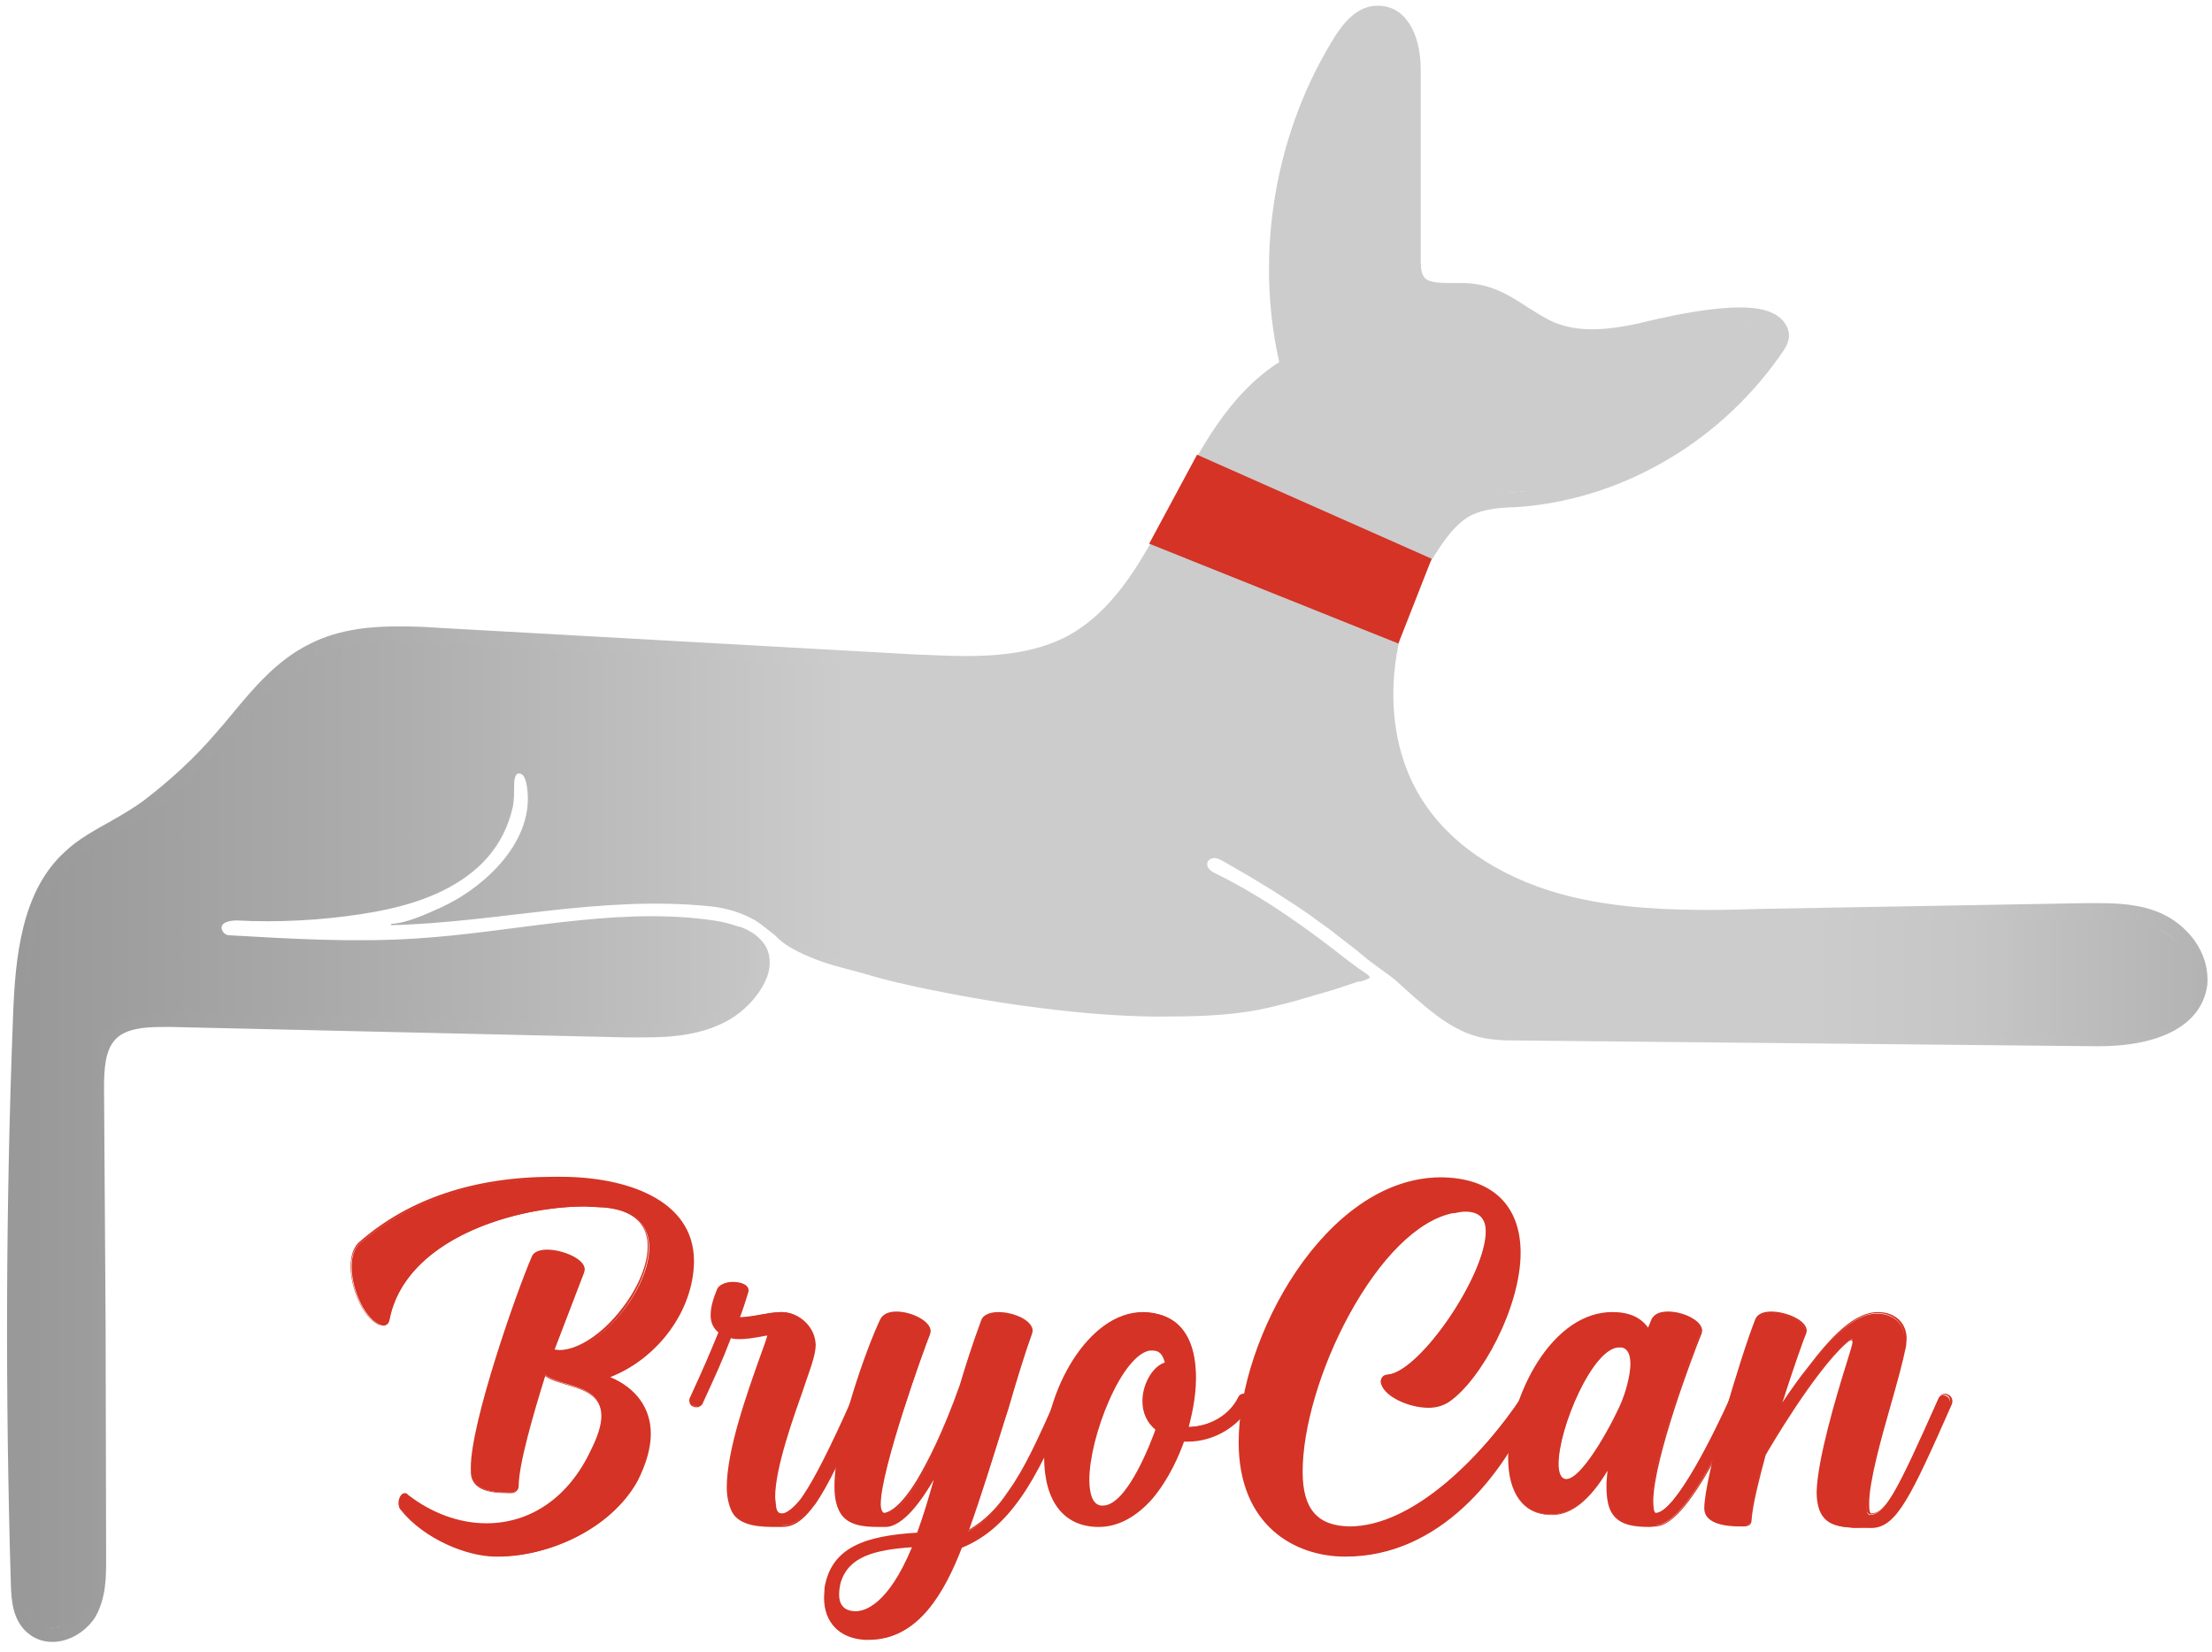
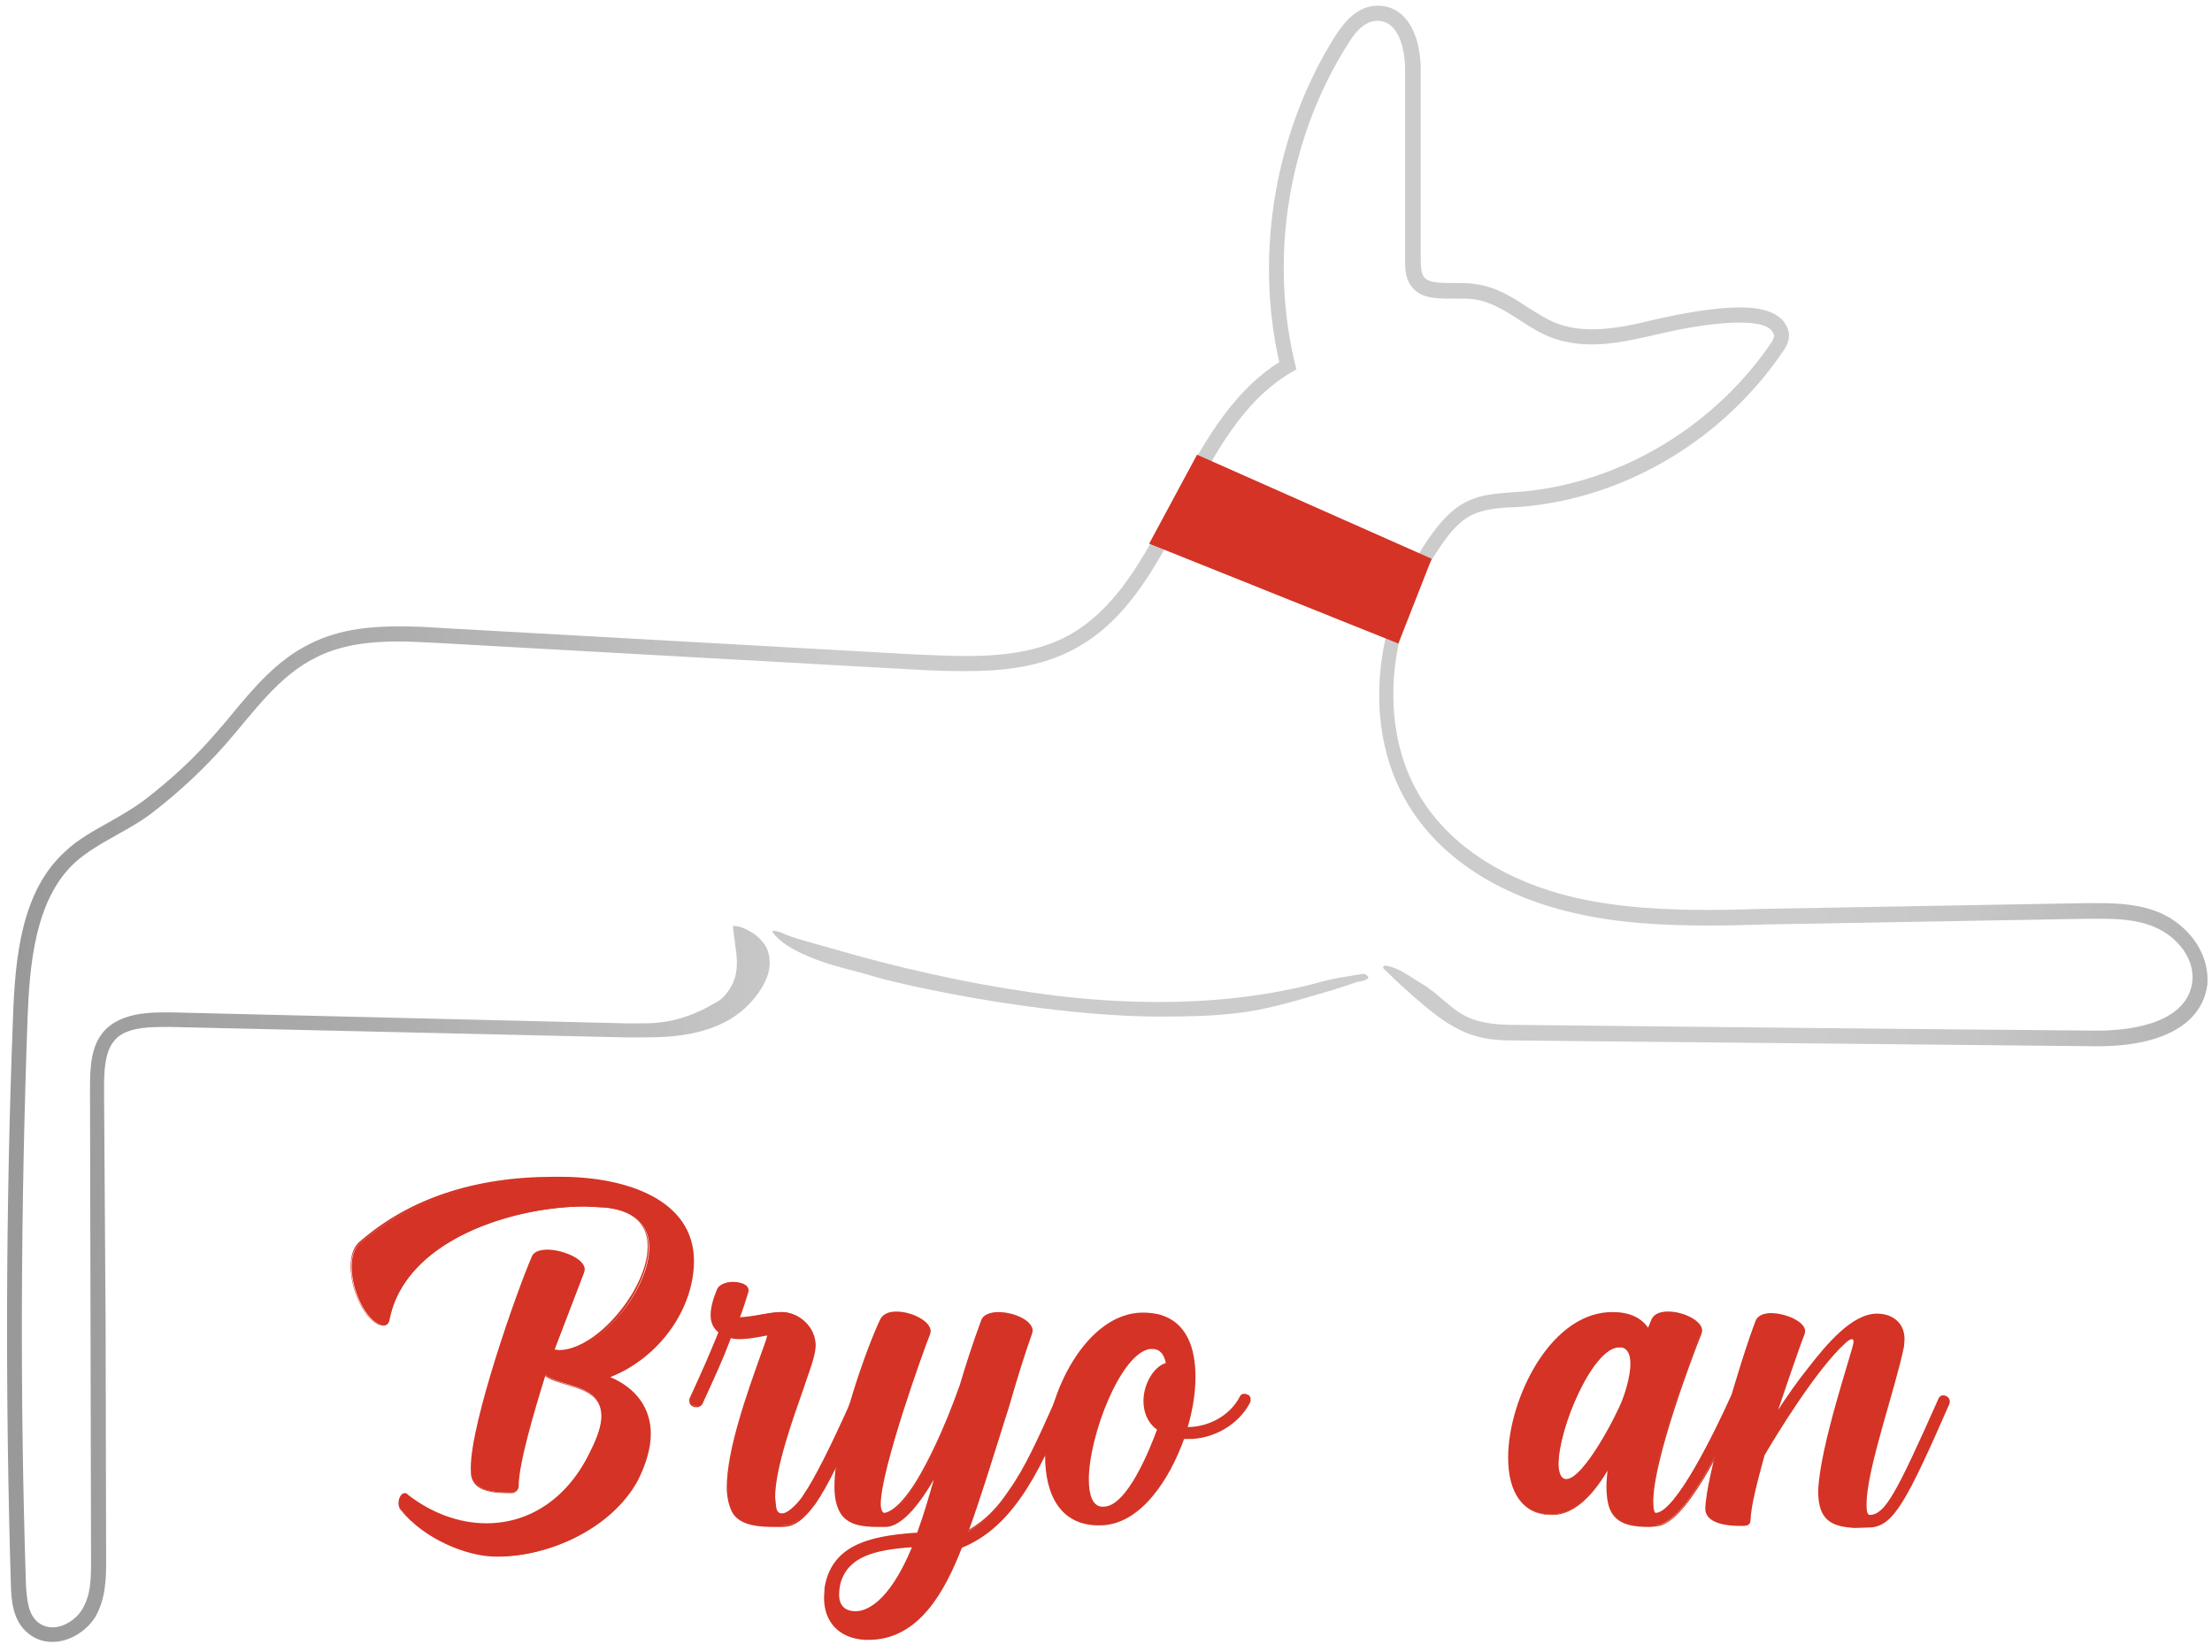
<svg xmlns="http://www.w3.org/2000/svg" version="1.1" id="BryoCan_x5F_logo" x="0px" y="0px" viewBox="0 0 425.2 317.5" style="enable-background:new 0 0 425.2 317.5;" xml:space="preserve">
  <style type="text/css">
	.st0{fill:url(#SVGID_1_);}
	.st1{fill:#D43325;}
	.st2{fill:url(#SVGID_2_);}
	.st3{fill:url(#SVGID_3_);stroke:url(#SVGID_4_);stroke-width:0.25;stroke-miterlimit:10;}
</style>
  <linearGradient id="SVGID_1_" gradientUnits="userSpaceOnUse" x1="2.729" y1="711.172" x2="422.166" y2="711.172" gradientTransform="matrix(1 0 0 1 0 -524)">
    <stop offset="5.089510e-03" style="stop-color:#999999" />
    <stop offset="0.168" style="stop-color:#ADADAD" />
    <stop offset="0.379" style="stop-color:#CCCCCC" />
    <stop offset="0.821" style="stop-color:#CCCCCC" />
    <stop offset="0.894" style="stop-color:#C6C6C6" />
    <stop offset="0.99" style="stop-color:#B5B5B5" />
    <stop offset="1" style="stop-color:#B3B3B3" />
  </linearGradient>
  <path class="st0" d="M262.1,188.5c0.3-0.1,0.5-0.2,0.7-0.3c0.1-0.1,0.3-0.2,0.2-0.4c-0.1-0.3-0.6-0.6-0.9-0.6  c-0.3,0-0.5,0.1-0.8,0.1c-0.6,0.1-1.2,0.2-1.8,0.3c-0.6,0.1-1.2,0.2-1.8,0.3c-1.2,0.2-2.5,0.5-3.7,0.8c-0.7,0.2-1.5,0.4-2.2,0.6  c-9.4,2.3-19.1,3.3-28.9,3.3c-6.6,0-13.2-0.4-19.8-1.2c-6.5-0.8-13.1-1.9-19.5-3.2c-6.3-1.3-12.6-2.8-18.8-4.5  c-2.8-0.8-5.6-1.6-8.5-2.4c-1.4-0.4-2.9-0.8-4.3-1.3c-1-0.3-2.6-1.3-3.6-1c1.7,2.6,5.6,4.3,8.4,5.4c3.3,1.3,6.8,2,10.2,3  c3.6,1.1,7.4,1.9,11.1,2.7c7.4,1.5,14.8,2.8,22.3,3.7c7.1,0.9,14.2,1.5,21.3,1.6h1c6.3,0,13-0.1,19.2-1.3c2.5-0.5,4.9-1.1,7.4-1.8  c2.4-0.7,4.8-1.4,7.2-2.1c0.9-0.3,1.8-0.6,2.7-0.9c0.6-0.2,1.2-0.4,1.8-0.6C261.5,188.7,261.8,188.6,262.1,188.5z" />
  <g>
    <g id="Texto">
      <g>
        <g>
          <path class="st1" d="M94.9,299c-4.8-0.1-13-2.9-17.9-8.9c-0.2-0.3-0.3-0.7-0.3-1.2c0-0.8,0.5-1.7,1-1.7c0.1,0,0.3,0,0.5,0.2      c4.5,3.6,9.9,5.6,15.2,5.6c7.9,0,15.7-4.3,20.3-14.2c1.4-2.8,2-5,2-6.6c0-6.2-7.8-5.5-11-8c-2,6.3-5.2,16.9-5.2,21.5      c0,0.6-0.5,1-1,1.2h-0.9c-2.9,0-6.2-0.5-6.7-3c-0.1-0.5-0.1-1-0.1-1.6c0-8.7,8.9-34,11.7-40.4c0.3-0.9,1.5-1.3,2.8-1.3      c2.9,0,7,1.7,7,3.6l-0.1,0.5l-5.8,15.1l1.2,0.1c3.9,0,8.7-3.5,12.2-8c2.7-3.4,5-8.1,5-12.1c0-3.8-2.2-7.1-8.4-7.7l-3.9-0.2      c-14.5,0-34.7,6.7-37.7,21.8c-0.1,0.7-0.5,1-1,1l-0.6-0.1c-2.8-0.7-5.6-6.5-5.6-11.1c0-1.9,0.5-3.6,1.6-4.5      c10.6-9.2,23.7-12.4,37.1-12.4h1.4c10.6,0,25.4,3.2,25.4,16v0.1c-0.1,9.7-7.4,18.9-16.5,22.2c5.7,2.2,8.1,6.3,8.1,10.9      c0,2.8-0.9,5.8-2.4,8.9c-4.6,8.9-16.4,14.4-26.2,14.4L94.9,299L94.9,299z" />
          <path class="st1" d="M95.9,299.2H95c-5.3-0.1-13.4-3.3-18-9c-0.3-0.4-0.4-0.8-0.4-1.3c0-0.9,0.5-1.9,1.2-1.9      c0.1,0,0.4,0,0.6,0.3c4.5,3.5,9.8,5.5,15.1,5.5c8.6,0,15.9-5.1,20.1-14.1c1.3-2.6,2-4.8,2-6.5c0-4-3.3-5-6.6-6      c-1.6-0.5-3.1-0.9-4.2-1.7c-2.2,7.1-5.1,16.9-5.1,21.2c0,0.6-0.5,1.2-1.2,1.3h-1c-4.2,0-6.4-1-6.9-3.2c-0.1-0.5-0.1-1.1-0.1-1.7      c0-8.8,8.8-33.8,11.7-40.5c0.3-0.9,1.4-1.4,3-1.4c2.8,0,7.2,1.7,7.2,3.8l-0.1,0.5l-5.7,14.9l0.9,0.1c3.6,0,8.3-3.1,12-7.9      c2.3-2.9,5-7.7,5-12c0-3.1-1.4-6.8-8.2-7.5l-3.9-0.2c-12.8,0-34.4,5.9-37.5,21.7c-0.2,1-0.8,1.2-1.2,1.2l-0.6-0.1      c-2.8-0.7-5.7-6.4-5.7-11.3c0-2.1,0.6-3.8,1.7-4.7c9.5-8.3,22.1-12.5,37.3-12.5h1.4c12.4,0,25.6,4.3,25.6,16.2v0.1      c-0.1,9.4-6.9,18.6-16.1,22.2c5,2.1,7.8,6,7.8,10.9c0,2.6-0.8,5.6-2.5,9C117.4,294.1,105,299.2,95.9,299.2z M94.9,298.8h0.9      c9,0,21.2-5,26.1-14.3c1.6-3.4,2.4-6.3,2.4-8.8c0-3.5-1.4-8.2-8-10.7l-0.5-0.2l0.5-0.2c9.4-3.4,16.2-12.6,16.4-22v-0.1      c0-11.7-13-15.8-25.2-15.8h-1.4c-15.1,0-27.6,4.2-37,12.4c-1,0.8-1.6,2.4-1.6,4.4c0,4.7,2.8,10.3,5.4,11l0.6,0.1      c0.3,0,0.7-0.1,0.8-0.9c3.2-16,24.9-22,37.9-22l4,0.2c5.5,0.5,8.5,3.3,8.5,7.9c0,4.3-2.7,9.3-5,12.2c-3.8,4.9-8.6,8.1-12.3,8.1      L106,260l0.1-0.2l5.8-15.1l0.1-0.4c0-1.6-3.9-3.4-6.8-3.4c-0.8,0-2.2,0.2-2.6,1.2c-2.8,6.5-11.7,31.8-11.7,40.3      c0,0.6,0,1.1,0.1,1.6c0.4,1.9,2.6,2.9,6.5,2.9h0.9c0.5-0.1,0.9-0.5,0.9-1c0-4.4,3-14.4,5.2-21.5l0.1-0.3l0.2,0.2      c1.1,0.8,2.6,1.3,4.3,1.8c3.2,1,6.8,2.1,6.8,6.3c0,1.8-0.7,4.1-2,6.7c-4.3,9.1-11.7,14.3-20.5,14.3c-5.3,0-10.8-2-15.3-5.6      l-0.1-0.1c-0.1-0.1-0.1-0.1-0.3-0.1c-0.4,0-0.9,0.8-0.9,1.5c0,0.4,0.1,0.7,0.3,1.1C81.7,295.5,89.7,298.6,94.9,298.8z" />
        </g>
        <g>
          <path class="st1" d="M149.1,293.3c-2.8,0-6.9-0.1-8.2-2.8c-0.6-1.2-0.9-2.8-0.9-4.6c0-8.7,5.8-23.1,7.9-29.4      c-1.5,0.1-3.6,0.7-5.6,0.7c-0.6,0-1.3,0-1.9-0.2c-1.7,4.5-2.8,6.8-5.5,12.6c-0.1,0.4-0.6,0.7-0.9,0.7c-0.2,0-0.3,0-0.6-0.1      c-0.4-0.1-0.7-0.3-0.7-1c0-0.1,0-0.2,0.1-0.5c2.8-6.2,3.6-8,5.6-12.8c-1-0.8-1.5-2-1.5-3.3c0-1.6,0.6-3.4,1.2-4.9      c0.4-0.9,1.6-1.3,2.8-1.3c1.4,0,2.9,0.5,2.9,1.4l-0.1,0.3c-0.5,1.6-1.4,4.3-1.7,5.1c3.1-0.1,5.8-1,8.2-1c2.9,0,5.8,2.2,6.3,5.2      l0.1,0.8c0,1.9-0.9,4.3-2.2,8c-1.9,5.2-5.6,15.6-5.6,21.4l0.2,2c0.2,1,0.7,1.4,1.3,1.4c1.5,0,3.7-2.7,4.3-3.6      c2.2-3.2,5.1-9.1,9.5-18.8c0.2-0.5,0.6-0.7,0.9-0.7c0.3,0,0.6,0.1,0.8,0.2s0.5,0.5,0.5,0.9c0,0.1,0,0.2-0.1,0.5      c-4.4,9.9-7.3,15.8-9.6,19.2c-2.6,3.7-4.2,4.5-6.3,4.5L149.1,293.3L149.1,293.3z" />
          <path class="st1" d="M150.3,293.5h-1.2c-2.4,0-6.9,0-8.4-2.9c-0.6-1.2-1-2.9-1-4.7c0-7.2,3.9-18.1,6.5-25.4      c0.5-1.4,1-2.7,1.3-3.8c-0.5,0.1-1.1,0.2-1.7,0.3c-1.1,0.2-2.4,0.4-3.6,0.4c-0.5,0-1.2,0-1.7-0.2c-1.7,4.5-2.9,7-5.4,12.5      c-0.1,0.4-0.7,0.8-1.1,0.8c-0.2,0-0.4,0-0.7-0.1s-0.8-0.4-0.8-1.2c0-0.1,0-0.3,0.1-0.5c2.8-6.1,3.6-8,5.5-12.6      c-1-0.8-1.5-1.9-1.5-3.3c0-1.7,0.6-3.4,1.2-4.9c0.5-1.3,2.4-1.4,3-1.4c1.5,0,3.1,0.5,3.1,1.6v0.1l-0.1,0.3      c-0.4,1.4-1.2,3.8-1.6,4.8c1.4-0.1,2.8-0.3,4.1-0.6c1.4-0.2,2.6-0.5,3.9-0.5c3.1,0,6,2.4,6.5,5.4l0.1,0.8c0,1.7-0.7,3.8-1.8,6.9      l-0.5,1.5c-1.9,5.4-5.5,15.3-5.5,21l0.2,1.9c0.2,1.1,0.7,1.2,1.1,1.2c1.4,0,3.5-2.5,4.1-3.5c2.1-3.1,5-8.7,9.5-18.8      c0.3-0.5,0.7-0.8,1.1-0.8c0.4,0,0.7,0.1,0.9,0.3c0.3,0.1,0.6,0.5,0.6,1.1c0,0.1,0,0.3-0.1,0.6c-4.7,10.6-7.4,16-9.6,19.2      C154.1,292.7,152.3,293.5,150.3,293.5z M148.1,256.3l-0.1,0.3c-0.4,1.1-0.9,2.5-1.4,4c-2.6,7.2-6.5,18.1-6.5,25.3      c0,1.8,0.3,3.4,0.9,4.6c1.4,2.7,5.7,2.7,8.1,2.7h1.2c2,0,3.5-0.7,6.1-4.4c2.2-3.2,4.9-8.5,9.6-19.1c0.1-0.2,0.1-0.3,0.1-0.4      c0-0.4-0.2-0.7-0.4-0.8c-0.2-0.1-0.4-0.2-0.7-0.2s-0.6,0.2-0.8,0.6c-4.5,10-7.4,15.7-9.5,18.8c-0.6,0.9-2.8,3.7-4.5,3.7      c-0.8,0-1.2-0.5-1.5-1.5l-0.2-2c0-5.8,3.6-15.8,5.5-21.2l0.5-1.5c1-3,1.8-5.1,1.8-6.7l-0.1-0.8c-0.4-2.8-3.2-5.1-6.1-5.1      c-1.2,0-2.5,0.2-3.8,0.5c-1.4,0.3-2.8,0.5-4.4,0.6h-0.3l0.1-0.3c0.4-0.8,1.3-3.5,1.7-5.1l0.1-0.3c0-0.7-1.4-1.2-2.7-1.2      c-1.1,0-2.3,0.3-2.6,1.2c-0.6,1.5-1.1,3.2-1.1,4.8c0,1.3,0.5,2.4,1.4,3.1l0.1,0.1l-0.1,0.1c-2,4.7-2.8,6.6-5.6,12.8      c-0.1,0.2-0.1,0.3-0.1,0.4c0,0.6,0.3,0.8,0.6,0.9c0.2,0.1,0.3,0.1,0.5,0.1c0.3,0,0.7-0.3,0.7-0.6c2.6-5.6,3.7-8.1,5.5-12.7      l0.1-0.2l0.2,0.1c0.5,0.2,1.2,0.2,1.8,0.2c1.2,0,2.4-0.2,3.5-0.4c0.7-0.1,1.4-0.2,2-0.3L148.1,256.3z" />
        </g>
        <g>
          <path class="st1" d="M166.2,315c-5-0.3-7.7-3.5-7.7-7.9l0.1-1.9c1.2-7.3,7.2-9.7,17.8-10.4c1.5-4.1,2.2-6.6,3.6-11.8      c-2.8,5.1-6.5,10.2-9.7,10.3h-1.5c-2.9,0-5.9-0.3-7.2-2.8c-0.7-1.2-0.9-2.8-0.9-4.8c0-9.4,6.3-26.7,8.8-32      c0.5-0.9,1.5-1.4,2.9-1.4c2.8,0,6.4,1.7,6.4,3.6l-0.1,0.5c-1,2.6-9.5,25.9-9.5,32.7c0,1.2,0.3,1.9,0.9,1.9      c1.3-0.1,3.5-1.6,6.5-6.5c2.3-3.8,5.2-9.7,8.2-18.2c1.2-4.1,2.6-8.2,4.1-12.4c0.3-1,1.6-1.5,3.1-1.5c2.8,0,6.4,1.5,6.4,3.4      l-0.1,0.5c-1.4,3.7-2.9,8.7-4.5,14.3c-2.4,7.8-5.1,16.5-7.8,23.8c3.2-1.7,5.8-4.3,8.1-7.8c3.1-4.4,5.8-10.3,9.2-17.8      c0.2-0.5,0.7-0.7,1-0.7c0.6,0,1.2,0.5,1.2,1c0,0.1,0,0.3-0.1,0.6c-3.4,7.5-6.2,13.6-9.3,18.1s-6.6,7.7-11.3,9.5      c-3.1,8-8,17.8-17.8,17.8h-0.8L166.2,315L166.2,315z M175.6,297.2c-9.6,0.6-13,2.9-14.2,7c-0.2,0.8-0.3,1.6-0.3,2.3      c0,1.9,0.8,3.4,3.4,3.4C168.9,309.9,172.9,303.7,175.6,297.2z" />
          <path class="st1" d="M167,315.2h-0.8c-4.9-0.3-7.8-3.4-7.8-8.1l0.1-1.9c1.3-7.9,8-10,17.8-10.6c1.3-3.6,2-6,3.2-10.2      c-2.2,3.8-5.8,9-9.2,9.1h-1.5c-2.9,0-6-0.3-7.4-2.9c-0.6-1.1-1-2.6-1-4.9c0-9.6,6.3-26.9,8.8-32.1c0.5-1,1.6-1.5,3.1-1.5      c2.9,0,6.6,1.8,6.6,3.8l-0.1,0.5c-1.3,3.2-9.5,26.1-9.5,32.7c0,1,0.3,1.7,0.7,1.7c0.7-0.1,2.9-0.8,6.3-6.4      c1.9-3.2,4.9-8.9,8.2-18.2c1.1-3.7,2.4-7.8,4.1-12.4c0.3-1,1.6-1.6,3.3-1.6c3,0,6.6,1.6,6.6,3.6l-0.1,0.5      c-1.4,3.9-3,9.1-4.5,14.3l-0.9,2.8c-2.2,7-4.4,14.2-6.7,20.6c2.9-1.7,5.3-4,7.6-7.5c3.1-4.3,5.7-10.1,9-17.5l0.1-0.3      c0.3-0.6,0.8-0.8,1.2-0.8c0.7,0,1.4,0.6,1.4,1.2c0,0.1,0,0.4-0.1,0.7c-3.3,7.5-6.1,13.6-9.3,18.1c-3.3,4.7-6.9,7.8-11.3,9.6      C181.7,305.7,176.7,315.2,167,315.2z M166.2,314.8h0.8c9.5,0,14.4-9.4,17.6-17.6v-0.1h0.1c4.4-1.7,7.9-4.7,11.2-9.4      c3.1-4.5,5.9-10.6,9.3-18.1c0.1-0.2,0.1-0.4,0.1-0.5c0-0.5-0.5-0.9-1-0.9c-0.3,0-0.7,0.2-0.9,0.6l-0.1,0.3      c-3.3,7.3-6,13.1-9.1,17.5c-2.4,3.7-5,6.1-8.2,7.8l-0.4,0.2l0.2-0.5c2.4-6.5,4.7-13.9,6.9-21l0.9-2.8c1.5-5.1,3.1-10.4,4.5-14.3      l0.1-0.4c0-1.6-3.5-3.1-6.2-3.1c-1.6,0-2.7,0.5-3,1.4c-1.7,4.6-3,8.7-4.1,12.4c-3.3,9.3-6.3,15.1-8.3,18.3      c-3.4,5.5-5.6,6.5-6.6,6.6l0,0c-0.7,0-1.1-0.8-1.1-2.1c0-6.7,8.2-29.6,9.5-32.8l0.1-0.4c0-1.7-3.6-3.4-6.2-3.4      c-1,0-2.2,0.2-2.7,1.3c-2.4,5.1-8.8,22.6-8.8,31.9c0,2.2,0.3,3.6,0.9,4.7c1.2,2.4,4.3,2.7,7,2.7h1.5c3.6-0.1,7.5-6.5,9.6-10.2      l0.8-1.4l-0.4,1.6c-1.4,5.3-2.1,7.8-3.6,11.9v0.1h-0.1c-9.7,0.6-16.4,2.6-17.6,10.3l-0.1,1.8      C158.7,311.6,161.5,314.5,166.2,314.8z M164.4,310.1c-2.3,0-3.6-1.2-3.6-3.6c0-0.7,0.1-1.6,0.4-2.4c1.3-4.6,5.3-6.6,14.3-7.1      h0.3l-0.1,0.3C174.2,301.1,169.9,310.1,164.4,310.1z M175.3,297.4c-7.2,0.5-12.2,1.8-13.7,6.8c-0.2,0.8-0.3,1.6-0.3,2.3      c0,2.1,1.1,3.2,3.2,3.2C166.2,309.7,170.7,308.5,175.3,297.4z" />
        </g>
        <g>
          <path class="st1" d="M200.9,279.9c0-12,8-27.6,18.8-27.6c0.9,0,1.9,0.1,2.9,0.3c5.6,1.4,7.2,6.6,7.2,12.1c0,3.4-0.7,7-1.5,9.6      c3.8,0,8-2,10-5.8c0.2-0.5,0.6-0.6,0.9-0.6c0.2,0,0.5,0.1,0.7,0.2c0.3,0.1,0.5,0.5,0.5,0.8c0,0.2,0,0.5-0.1,0.7      c-2.3,4.4-7.2,7-11.8,7h-0.9c-2.6,7.3-8.2,16.6-16.2,16.6C203.9,293.3,200.9,287.4,200.9,279.9z M222.4,274.8      c-1.9-1.4-2.6-3.5-2.6-5.5c0-3.4,2.1-6.7,4.3-7.3c-0.3-1.5-1-2.7-2.6-2.7H221c-5.6,0.9-11.7,16.7-11.7,25.1c0,2.9,0.7,5,2.4,5.2      h0.4C216.6,289.7,221.1,278.4,222.4,274.8z" />
-           <path class="st1" d="M211.2,293.5c-6.7,0-10.5-4.9-10.5-13.5c0-12.6,8.5-27.8,19-27.8c0.9,0,1.9,0.1,2.9,0.4      c4.8,1.2,7.3,5.4,7.3,12.3c0,4-1,7.8-1.4,9.4c4.1-0.1,7.8-2.3,9.5-5.7c0.2-0.5,0.6-0.7,1.1-0.7c0.3,0,0.5,0.1,0.8,0.3      c0.4,0.1,0.6,0.5,0.6,1c0,0.2,0,0.5-0.1,0.8c-2.2,4.2-7.1,7.1-12,7.1h-0.8c-0.9,2.5-2.8,7.1-6.1,11      C218.4,291.6,214.9,293.5,211.2,293.5z M219.7,252.5c-10.3,0-18.6,15-18.6,27.4c0,8.4,3.7,13.2,10.1,13.2      c5,0,11.8-4.3,16.1-16.5v-0.1h1.1c4.8,0,9.5-2.8,11.7-6.9c0.1-0.2,0.1-0.4,0.1-0.6s0-0.5-0.3-0.6c-0.2-0.1-0.4-0.2-0.6-0.2      c-0.4,0-0.6,0.1-0.8,0.5c-1.9,3.6-5.8,5.9-10.2,5.9H228l0.1-0.2c0.5-1.5,1.5-5.4,1.5-9.6c0-6.7-2.4-10.7-7.1-11.9      C221.5,252.6,220.6,252.5,219.7,252.5z M212,289.9h-0.4c-1.7-0.2-2.6-2.1-2.6-5.4c0-4.1,1.5-10.1,3.8-15.4      c2.6-5.8,5.5-9.4,8.1-9.9h0.6c1.4,0,2.3,0.9,2.7,2.8v0.2H224c-2.2,0.6-4.1,4-4.1,7.1c0,1.3,0.3,3.7,2.5,5.3l0.1,0.1v0.1      C221.7,277.4,217,289.9,212,289.9z M221,259.6c-2.4,0.4-5.3,3.9-7.8,9.6c-2.3,5.2-3.8,11.2-3.8,15.2c0,2.2,0.4,4.8,2.3,5h0.3      c4.7,0,9.4-12.6,10.1-14.6c-1.6-1.3-2.5-3.2-2.5-5.5c0-3.3,2-6.7,4.3-7.4c-0.4-1.6-1.1-2.3-2.3-2.3L221,259.6L221,259.6z" />
        </g>
        <g>
-           <path class="st1" d="M258.5,299c-10.7,0-20.2-7-20.2-21.8c0-19.8,16.5-50.5,38.5-50.7c10.4,0,15.3,5.9,15.3,14.3      c0,10-7.3,24.3-13.7,28.6c-1,0.7-2.3,1-3.8,1c-3.8,0-8.7-2.3-9.1-4.9c0-0.7,0.5-1.2,1.2-1.2c6.4-0.6,19-19.3,19-27.7      c0-2.8-1.6-3.9-4.1-3.9c-0.9,0-1.7,0.2-2.6,0.3c-14.9,3.1-29,32.8-29,49.9c0,6.9,2.6,10.6,9.2,10.7c13,0,26.7-15.1,33.3-25      c0.2-0.3,0.7-0.6,1-0.6c0.7,0.1,1.2,0.3,1.2,1.2l-0.1,0.5c-6,14.7-18.7,29.4-36,29.4h-0.1L258.5,299L258.5,299z" />
-           <path class="st1" d="M258.7,299.2h-0.2c-9.4,0-20.4-5.8-20.4-22c0-19.9,16.6-50.7,38.7-50.9c9.9,0,15.5,5.3,15.5,14.5      c0,10.5-7.6,24.5-13.8,28.7c-1.1,0.7-2.4,1.1-3.9,1.1c-3.9,0-8.9-2.3-9.2-5c0-0.8,0.6-1.4,1.4-1.4c6.2-0.6,18.8-19.1,18.8-27.5      c0-2.5-1.3-3.8-3.9-3.8c-0.6,0-1.2,0.1-1.7,0.2c-0.3,0.1-0.5,0.1-0.8,0.1c-6.7,1.4-13.9,8.6-19.9,19.6      c-5.5,10.1-8.9,21.7-8.9,30.1c0,7.1,2.8,10.4,9,10.5c12.2,0,25.5-13.4,33.1-24.9c0.3-0.4,0.8-0.7,1.2-0.7      c0.7,0.1,1.4,0.4,1.4,1.4l-0.1,0.5C289,283.9,276.5,299.2,258.7,299.2z M276.8,226.6c-21.9,0.2-38.3,30.8-38.3,50.5      c0,10,5.2,21.6,20,21.6h0.2c17.6,0,30-15.1,35.8-29.2l0.1-0.4c0-0.6-0.4-0.8-1-0.9c-0.2,0-0.6,0.2-0.9,0.5      c-7.7,11.6-21.2,25-33.5,25c-6.4-0.1-9.4-3.6-9.4-10.9c0-8.5,3.4-20.1,9-30.3c6.1-11.2,13.4-18.4,20.2-19.8      c0.3,0,0.5-0.1,0.8-0.1c0.6-0.1,1.2-0.2,1.8-0.2c2.7,0,4.3,1.5,4.3,4.1c0,8.8-12.7,27.3-19.2,27.9c-0.6,0-1,0.4-1,1      c0.3,2.5,5.2,4.7,8.9,4.7c1.5,0,2.7-0.3,3.7-1c6-4,13.6-18.2,13.6-28.4C291.9,231.8,286.4,226.6,276.8,226.6z" />
-         </g>
+           </g>
        <g>
          <path class="st1" d="M317.1,293.3c-2.9,0-5.9-0.3-7.2-2.8c-0.7-1.2-0.9-2.9-0.9-4.9c0-1.2,0.1-2.3,0.2-3.7      c-2.7,4.6-6.4,9.2-10.9,9.2H298c-5.6-0.1-7.9-4.8-7.9-10.8c0-11.5,8.4-27.9,19.8-27.9h0.1c3,0,5.5,1,6.8,3.2l0.8-2.1      c0.6-0.9,1.6-1.3,3-1.3c2.7,0,6.3,1.6,6.3,3.5l-0.1,0.5c-1.5,3.7-9.1,23.7-9.3,32c0,1.6,0.1,2.7,0.7,2.7      c3.8-0.1,11.1-15,14.5-22.3c0.2-0.6,0.6-0.7,1-0.7l0.6,0.1c0.3,0.1,0.6,0.5,0.6,0.9c0,0.2,0,0.2-0.1,0.6      c-3.8,8.2-11,23.4-16.5,23.7L317.1,293.3L317.1,293.3z M312.1,269.4c0.6-1.5,1.6-4.6,1.6-7.2c0-1.6-0.5-2.9-1.7-3.2l-0.7-0.1      c-5.2,0-11.8,15.8-11.8,22.6c0,2,0.6,3.1,1.7,3.1C304.7,284.5,310.9,272.3,312.1,269.4z" />
          <path class="st1" d="M317.1,293.5c-2.9,0-6-0.3-7.4-2.9c-0.6-1.1-0.9-2.7-0.9-5c0-0.9,0.1-1.8,0.2-2.9c-3.4,5.7-7,8.5-10.6,8.5      H298c-5.1-0.1-8.1-4.1-8.1-11c0-5.9,2.2-12.9,5.6-18.3c4-6.3,9.1-9.7,14.4-9.7h0.1c3.1,0,5.4,1,6.8,3l0.7-1.7      c0.6-1,1.6-1.4,3.2-1.4c2.8,0,6.5,1.7,6.5,3.7l-0.1,0.5c-1.9,4.7-9.1,23.9-9.3,32c0,0.7,0,2.5,0.5,2.5      c3.8-0.1,11.3-15.5,14.3-22.2c0.3-0.7,0.8-0.8,1.2-0.8l0.6,0.1c0.5,0.2,0.7,0.6,0.7,1.1c0,0.3,0,0.3-0.1,0.6      c-3.6,7.7-11,23.6-16.7,23.8L317.1,293.5L317.1,293.5z M309.4,281.1l-0.1,1.4c-0.1,1.2-0.2,2.2-0.2,3.2c0,2.2,0.3,3.8,0.9,4.8      c1.2,2.4,4.3,2.7,7,2.7h1.4c5.5-0.2,13.1-16.6,16.3-23.6c0.1-0.3,0.1-0.3,0.1-0.5c0-0.4-0.2-0.7-0.4-0.7l-0.6-0.1      c-0.4,0-0.6,0.1-0.8,0.6c-3.8,8.3-10.8,22.3-14.7,22.4c-0.8,0-0.9-1.4-0.9-2.9c0.2-8.2,7.4-27.4,9.3-32.1l0.1-0.4      c0-1.6-3.4-3.2-6.1-3.2c-1.4,0-2.4,0.4-2.9,1.2l-0.9,2.4l-0.2-0.3c-1.3-2.1-3.6-3.2-6.7-3.2l0,0c-11.4,0-19.7,16.5-19.7,27.7      c0,6.6,2.8,10.5,7.7,10.6h0.2c3.7,0,7.3-3.1,10.7-9.1L309.4,281.1z M301.2,284.8c-0.7,0-1.9-0.4-1.9-3.3c0-6.6,6.4-22.8,12-22.8      l0.7,0.1c1.3,0.3,1.9,1.5,1.9,3.4c0,2.8-1.3,6.3-1.6,7.3l0,0C311.2,272.1,304.9,284.6,301.2,284.8z M311.2,259      c-5,0-11.6,15.4-11.6,22.4c0,1.3,0.3,2.9,1.5,2.9c3.3-0.1,9.5-12,10.7-15.1l0,0c0.4-1,1.6-4.4,1.6-7.1c0-1.7-0.5-2.8-1.6-3.1      L311.2,259z" />
        </g>
        <g>
          <path class="st1" d="M349.5,286.7c0.2-8.5,6.7-27.3,6.8-28.7c0-0.4-0.1-0.6-0.3-0.6c-0.3,0-0.8,0.3-1.2,0.7      c-5.6,5-13.5,18-15.6,21.6c-1.4,5.1-2.6,9.7-2.7,12.4c0,1-0.6,1.2-1.5,1.2h-0.6c-2.8,0-6.5-0.6-6.6-3.2c0-5.9,6.8-28.8,9.7-36.3      c0.4-0.9,1.5-1.4,2.9-1.4c2.8,0,6.6,1.6,6.6,3.5l-0.1,0.5c-0.9,2.2-4.8,13.7-5.1,14.6c1.7-2.6,3.7-5.5,5.8-8.1      c3.5-4.5,8.4-10.4,13.2-10.4c2.9,0,5.3,1.7,5.3,4.9l-0.1,1.4c-1.6,8-7.2,23.6-7.2,30.3c0,1.4,0.1,2.1,0.7,2.1      c2.9-0.2,5-4.1,13.1-22.3c0.2-0.5,0.6-0.7,0.9-0.7c0.7,0,1.3,0.5,1.3,1.2c0,0.1,0,0.2-0.1,0.5c-8.1,18.5-10.7,23.4-15.1,23.7      l-3.2,0.1C352.4,293.4,349.5,292.5,349.5,286.7z" />
-           <path class="st1" d="M356.5,293.6c-4.5,0-7.3-1.2-7.3-6.9l0,0c0.2-6.3,3.7-18.1,5.7-24.5c0.7-2.2,1.2-3.9,1.2-4.2      c0,0,0-0.4-0.2-0.4s-0.6,0.2-1,0.6c-6.2,5.5-15,20.6-15.5,21.5c-1.3,4.8-2.5,9.6-2.7,12.4c0,1.2-0.8,1.3-1.7,1.3h-0.6      c-2.5,0-6.7-0.4-6.8-3.4c0-6.1,7-29.3,9.8-36.4c0.4-1,1.5-1.5,3.1-1.5c2.7,0,6.8,1.6,6.8,3.7l-0.1,0.5c-0.7,1.6-2.8,7.8-4,11.5      c-0.2,0.7-0.4,1.3-0.6,1.8c1.5-2.2,3.2-4.7,5-6.9c4.2-5.5,8.7-10.5,13.4-10.5c3.3,0,5.5,2.1,5.5,5.1l-0.1,1.4      c-0.6,3-1.7,7-2.9,11.2c-2,7-4.2,14.9-4.2,19.1c0,1.4,0.1,1.9,0.5,1.9c2.9-0.2,5.1-4.7,12.9-22.2c0.3-0.5,0.7-0.8,1.1-0.8      c0.8,0,1.5,0.6,1.5,1.4c0,0.1,0,0.3-0.1,0.6c-7.9,17.9-10.6,23.5-15.2,23.8L356.5,293.6z M349.7,286.7c0,5.5,2.5,6.5,6.9,6.5      l3.2-0.1c4.2-0.2,6.6-4.7,14.9-23.6c0.1-0.2,0.1-0.3,0.1-0.4c0-0.6-0.5-1-1.1-1c-0.3,0-0.6,0.2-0.8,0.6      c-8,17.9-10.2,22.1-13.3,22.4l0,0c-0.8,0-0.9-1-0.9-2.3c0-4.3,2.2-11.9,4.3-19.2c1.2-4.2,2.3-8.2,2.9-11.1l0.1-1.4      c0-3.2-2.6-4.7-5.1-4.7c-4.5,0-8.9,5-13.1,10.4c-2.1,2.6-4,5.5-5.7,8l-1,1.4l0.6-1.5c0.1-0.3,0.5-1.5,1.1-3.1      c1.3-4,3.4-10,4-11.5l0.1-0.4c0-1.6-3.7-3.2-6.4-3.2c-1.4,0-2.4,0.5-2.7,1.3c-2.7,7.1-9.7,30.2-9.7,36.3      c0.1,2.8,4.5,3.1,6.4,3.1h0.6c1,0,1.3-0.1,1.3-1c0.1-2.8,1.4-7.6,2.7-12.5l0,0c0.4-0.7,9.3-16,15.6-21.6      c0.3-0.3,0.8-0.7,1.3-0.7c0.3,0,0.5,0.2,0.5,0.8c0,0.4-0.5,2-1.2,4.3C353.4,268.7,349.8,280.5,349.7,286.7z" />
        </g>
      </g>
    </g>
    <g>
      <linearGradient id="SVGID_2_" gradientUnits="userSpaceOnUse" x1="1.353" y1="682.35" x2="424.337" y2="682.35" gradientTransform="matrix(1 0 0 1 0 -524)">
        <stop offset="5.089510e-03" style="stop-color:#999999" />
        <stop offset="0.168" style="stop-color:#ADADAD" />
        <stop offset="0.379" style="stop-color:#CCCCCC" />
        <stop offset="0.821" style="stop-color:#CCCCCC" />
        <stop offset="0.894" style="stop-color:#C6C6C6" />
        <stop offset="0.99" style="stop-color:#B5B5B5" />
        <stop offset="1" style="stop-color:#B3B3B3" />
      </linearGradient>
      <path class="st2" d="M415.3,175.5c-3.9-1.7-8.2-1.9-11.8-1.9h-2.8l-62,1.1c-3.3,0.1-6.7,0.2-10,0.2c-7.8,0-17-0.3-26.1-2.4    c-12.8-3-23-9.4-28.8-18.1c-9-13.3-7.7-33.7,3.1-49.4c1.5-2.2,3.4-4.7,6-6c2.3-1.1,5-1.4,8-1.5c0.6,0,1.1-0.1,1.7-0.1    c19.9-1.7,38.7-12.9,50.3-30.1c0.3-0.5,1.3-1.9,0.9-3.6c-1.2-4.6-7.4-4.6-9.4-4.6c-5,0-10.8,1.2-12.5,1.5    c-1.2,0.3-2.5,0.5-3.7,0.8c-4,1-8.2,1.9-12.2,1.9c-2.6,0-4.8-0.4-6.9-1.2c-1.8-0.7-3.6-1.9-5.4-3c-3-2-6.2-4-10.1-4.5    c-1.2-0.2-2.4-0.2-3.4-0.2h-1.5c-2.7,0-4.3-0.2-5-1.2c-0.6-0.8-0.6-2.4-0.6-3.6V13.5c0-7.5-3.2-12.4-8.2-12.4c0,0,0,0-0.1,0    c-3.9,0-6.4,3.2-8,5.6c-11.6,18.3-15.7,41.7-10.9,62.9c-9.7,6.2-15.2,16.7-20.5,26.9c-5.5,10.6-10.7,20.5-20.1,25.7    c-5.1,2.7-11.1,3.9-19.6,3.9c-3.3,0-6.5-0.2-9.7-0.3l-91.3-5.1c-2.7-0.2-5.3-0.3-8-0.3c-4.5,0-11.2,0.3-17.2,3.4    c-6.3,3.1-10.8,8.5-15.1,13.7c-1,1.2-1.9,2.3-2.9,3.4c-4.1,4.8-8.8,9.1-13.9,13c-1.9,1.4-4.1,2.7-6.4,4c-3,1.7-6.2,3.4-8.7,5.8    c-8.4,7.6-9.6,20.4-10,31.8C1.1,231.8,1,268.6,2.1,304.9c0.1,2.3,0.2,6.7,3.5,9.2c1.3,1,2.8,1.5,4.5,1.5c3.1,0,6.3-1.9,8.1-4.6    c2.2-3.6,2.2-7.9,2.2-11.1l-0.1-45.2L20,209.2c0-3.7,0.2-7.1,2-9.2c0.9-1.1,2.3-1.8,4.2-2.2c1.4-0.3,3-0.4,5.1-0.4H33l43.6,1    l43.6,1h3.7c5.1,0,11.1-0.4,16.3-3.4c2.9-1.7,5.5-4.4,6.9-7.4c1-2,1.2-4.5,0.2-6.5c-0.6-1.1-1.5-2-2.5-2.7    c-1.1-0.7-2.6-1.5-3.9-1.4c0.3,4.6,2.1,8.9-1.3,13c-0.5,0.7-1.2,1.3-2,1.7c-4.4,2.6-8.6,4-13.8,4h-3.6    c-29.1-0.7-58.1-1.4-87.1-2.1h-1.7c-1.9,0-3.8,0.1-5.6,0.5c-2.2,0.5-4.3,1.4-5.8,3.1c-2.6,2.9-2.7,7.2-2.7,11.2    c0.1,30.2,0.1,60.4,0.2,90.6c0,3.3,0,6.7-1.8,9.5c-1.2,1.9-3.5,3.3-5.6,3.3c-1,0-1.9-0.3-2.7-0.9c-2-1.5-2.2-4.4-2.4-7    C3.8,268.4,4,232,5.3,195.6c0.4-9.8,1.3-22.6,9.1-29.8c4.2-3.8,10.4-6.1,14.9-9.6c5.2-4,10-8.5,14.3-13.4c5.2-6,10-12.9,17.1-16.4    c4.9-2.5,10.4-3.1,15.9-3.1c2.6,0,5.2,0.2,7.8,0.3c30.4,1.7,60.8,3.4,91.3,5.1c3.3,0.2,6.5,0.3,9.9,0.3c7.3,0,14.6-0.8,21-4.3    c20.5-11,22.2-42.6,42.6-53.7c-5.4-21.1-1.7-44.3,10-62.7c1.3-2.1,3.1-4.3,5.6-4.3c4.1,0,5.3,5.5,5.3,9.5v36.1    c0,1.9,0,3.8,1.1,5.3c1.6,2.3,4.4,2.5,7.4,2.5h1.5c1,0,2.1,0,3.1,0.1c5.5,0.7,9.7,5.3,14.8,7.3c2.6,1,5.3,1.4,8,1.4    c5.5,0,11.1-1.7,16.5-2.8c1.6-0.3,7.2-1.4,11.9-1.4c3.3,0,6.1,0.5,6.6,2.4c0.1,0.4-0.2,0.9-0.4,1.3c-10.8,16-28.8,27.1-48.1,28.8    c-3.7,0.3-7.5,0.3-10.7,2c-3,1.5-5.2,4.2-7.1,6.9c-10.6,15.4-13.5,37.2-3.1,52.7c6.9,10.3,18.5,16.5,30.6,19.3    c8.7,2.1,17.8,2.5,26.8,2.5c3.4,0,6.7-0.1,10.1-0.2c20.7-0.4,41.3-0.7,62-1.1h2.7c3.6,0,7.3,0.2,10.6,1.7c4.1,1.8,7.6,6,7,10.5    c-1,7.4-10.6,9.3-18.2,9.3h-0.4c-36.9-0.3-73.9-0.7-110.8-1.1c-3.4,0-7-0.1-10.1-1.6c-3.1-1.5-5.4-4.4-8.4-6.2    c-1.7-1-3.3-2.2-5.1-3c-0.5-0.2-1-0.4-1.6-0.5c-0.2,0-0.6-0.2-0.8,0c-0.4,0.3,0.1,0.6,0.3,0.8c1.8,1.8,3.7,3.5,5.6,5.2    c2.8,2.4,5.6,4.8,9,6.4c1.9,0.9,4,1.5,6.2,1.7c1.6,0.2,3.2,0.2,4.9,0.2l110.8,1.1h0.5c12.4,0,20-4.3,21-11.8    C424.8,182.7,420.1,177.6,415.3,175.5z" />
      <linearGradient id="SVGID_3_" gradientUnits="userSpaceOnUse" x1="3.969" y1="682.3" x2="423.077" y2="682.3" gradientTransform="matrix(1 0 0 1 0 -524)">
        <stop offset="5.089510e-03" style="stop-color:#999999" />
        <stop offset="0.168" style="stop-color:#ADADAD" />
        <stop offset="0.379" style="stop-color:#CCCCCC" />
        <stop offset="0.821" style="stop-color:#CCCCCC" />
        <stop offset="0.894" style="stop-color:#C6C6C6" />
        <stop offset="0.99" style="stop-color:#B5B5B5" />
        <stop offset="1" style="stop-color:#B3B3B3" />
      </linearGradient>
      <linearGradient id="SVGID_4_" gradientUnits="userSpaceOnUse" x1="3.844" y1="159.59" x2="423.202" y2="159.59" gradientTransform="matrix(1 0 0 -1 0 317.89)">
        <stop offset="5.089510e-03" style="stop-color:#999999" />
        <stop offset="0.168" style="stop-color:#ADADAD" />
        <stop offset="0.379" style="stop-color:#CCCCCC" />
        <stop offset="0.821" style="stop-color:#CCCCCC" />
        <stop offset="0.894" style="stop-color:#C6C6C6" />
        <stop offset="0.99" style="stop-color:#B5B5B5" />
        <stop offset="1" style="stop-color:#B3B3B3" />
      </linearGradient>
-       <path class="st3" d="M414.1,178.2c-3.3-1.5-7-1.7-10.6-1.7h-2.7c-20.7,0.4-41.4,0.7-62,1.1c-3.3,0.1-6.7,0.2-10.1,0.2    c-9,0-16.3-2.3-25.1-4.3c-12-2.8-23.7-7.3-30.6-17.5c-7.9-16.1-8.4-35.1,2.2-50.5c3.4-1.4,3.5-7.3,6.5-8.8c3.3-1.6,6.8-2,10.5-2.3    c20,0,38.2-12.4,49-28.4c0.3-0.4,0.8-1.2,0.7-1.6c-0.5-1.9-4.5-2.4-7.8-2.4c-4.6,0-10.3,1.1-11.9,1.4c-5.4,1.2-10.2,1.5-15.8,1.5    c-2.7,0-5.1,0-7.7-1c-5.1-2-8.2-6.4-13.7-7.1c-1-0.1-4.4-0.8-5.5-0.8l-2.1,0.2c-3,0-4.1,0.1-5.7-2.2c-1-1.5-0.8-2.7-0.6-4.6    c1-11.9-0.2-24.6-0.2-36.6c0-4.1-2.5-8.9-6.5-8.9c-2.4,0-4.3,2.2-5.6,4.3C247.3,26.7,243.5,50,249,71    c-20.4,11.1-22.1,42.7-42.6,53.7c-6.4,3.4-13.7,4.3-21,4.3c-3.3,0-6.6-0.2-9.9-0.3c-30.4-1.7-60.9-3.4-91.3-5.1    c-2.6-0.2-5.2-0.3-7.8-0.3c-5.5,0-11,0.6-15.9,3.1c-7.1,3.6-11.9,10.4-17.1,16.4c-4.3,4.9-9.1,9.4-14.3,13.4    c-4.6,3.5-10.8,5.8-14.9,9.6c-7.9,7.1-8.7,19.9-9.1,29.8C3.7,232,3.6,268.4,4.8,304.8c0.1,2.6,0.3,5.5,2.4,7    c0.8,0.7,1.7,0.9,2.7,0.9c2.1,0,5.2-0.9,6.4-2.7c1.7-2.8,1.9-6.5,1.9-9.8C18.1,270,18,239.6,18,209.4c0-3.9-0.6-8.1,1.9-11.1    c1.5-1.7,3.5-2.6,5.8-3.1c1.8-0.4,3.8-0.5,5.6-0.5H33c29,0.7,58.1,1.4,87.1,2.1h3.6c5.2,0,10.4-0.5,14.9-3    c4.7-2.7,7.9-8.8,6.3-13.8c-2.4-2-5.7-2.7-8.8-3.1c-18.5-2.4-37.2,2.4-55.8,3.6c-12,0.8-24.1,0.1-36.2-0.6c-0.7,0-1.4-0.5-1.6-1.3    c-0.3-1.4,1.6-1.8,3-1.8c7.9,0.4,15.9,0,23.8-1.2c7.2-1.1,14.5-3,20.4-7.3c2.9-2.1,5.3-4.8,6.9-8c0.8-1.6,1.4-3.3,1.8-5    c0.3-1.3,0.3-2.7,0.3-4.1c0-0.8,0-3.3,1.6-2.5c0.7,0.3,1,1.7,1.1,2.4c1.7,10.5-8.1,19.6-16.7,23.5c-2.7,1.2-6.5,3-9.5,3.1    c20.6-0.5,40.3-5.8,61.5-3.6c2.7,0.3,5.2,1,7.6,2.2c2.1,1,3.6,2.7,5.6,3.9c0.8,0.5,1.8,0.8,2.7,1.2c11.3,3.8,22.7,6.2,34.4,8.3    c11.8,2.1,23.8,3.4,35.9,3.4c9.8,0,19.6-1,28.9-3.3c1.9-0.4,3.7-0.8,5.6-1.1c0.9-0.1,1.8-0.3,2.8-0.4c0.5-0.1,0.9-0.1,1.4-0.2    c0.4,0,0.9,0,1.3-0.1c0.3,0,0.3-0.3,0.1-0.4c-0.6-0.5-1.3-0.9-2-1.4c-0.7-0.5-1.3-1-2-1.5c-7.9-6.2-16.1-12.1-25.2-16.6    c-0.5-0.2-1-0.5-1.4-0.9c-0.4-0.4-0.6-1-0.4-1.5c0.2-0.6,0.9-0.9,1.5-0.9c0.6,0,1.2,0.4,1.8,0.7c1.6,0.9,3.1,1.8,4.7,2.7    c1.5,0.9,3.1,1.9,4.6,2.8c1.5,1,3,1.9,4.5,2.9s3,2,4.4,3.1c1.5,1,2.9,2.1,4.3,3.2c1.4,1.1,2.9,2.2,4.3,3.4    c2.1,1.8,4.4,3.2,6.5,4.9c2,1.7,1.8,1.8,2.6,1.9c0.9,0.1,1.4-1.4,2.2-0.8c1,0.7,2,1.4,2.9,2.2c2,1.7,3.6,4.1,6,5    c2.7,1,6.5,1.5,9.3,1.5c36.9,0.4,71.9,1.5,108.6,0.7l2.7,0.8c7.5,0,19.2-2.1,20.2-9.5C423.8,185.7,418.2,180,414.1,178.2z" />
      <polygon class="st1" points="230.1,87.4 220.9,104.5 268.8,123.7 275.2,107.4   " />
    </g>
  </g>
</svg>